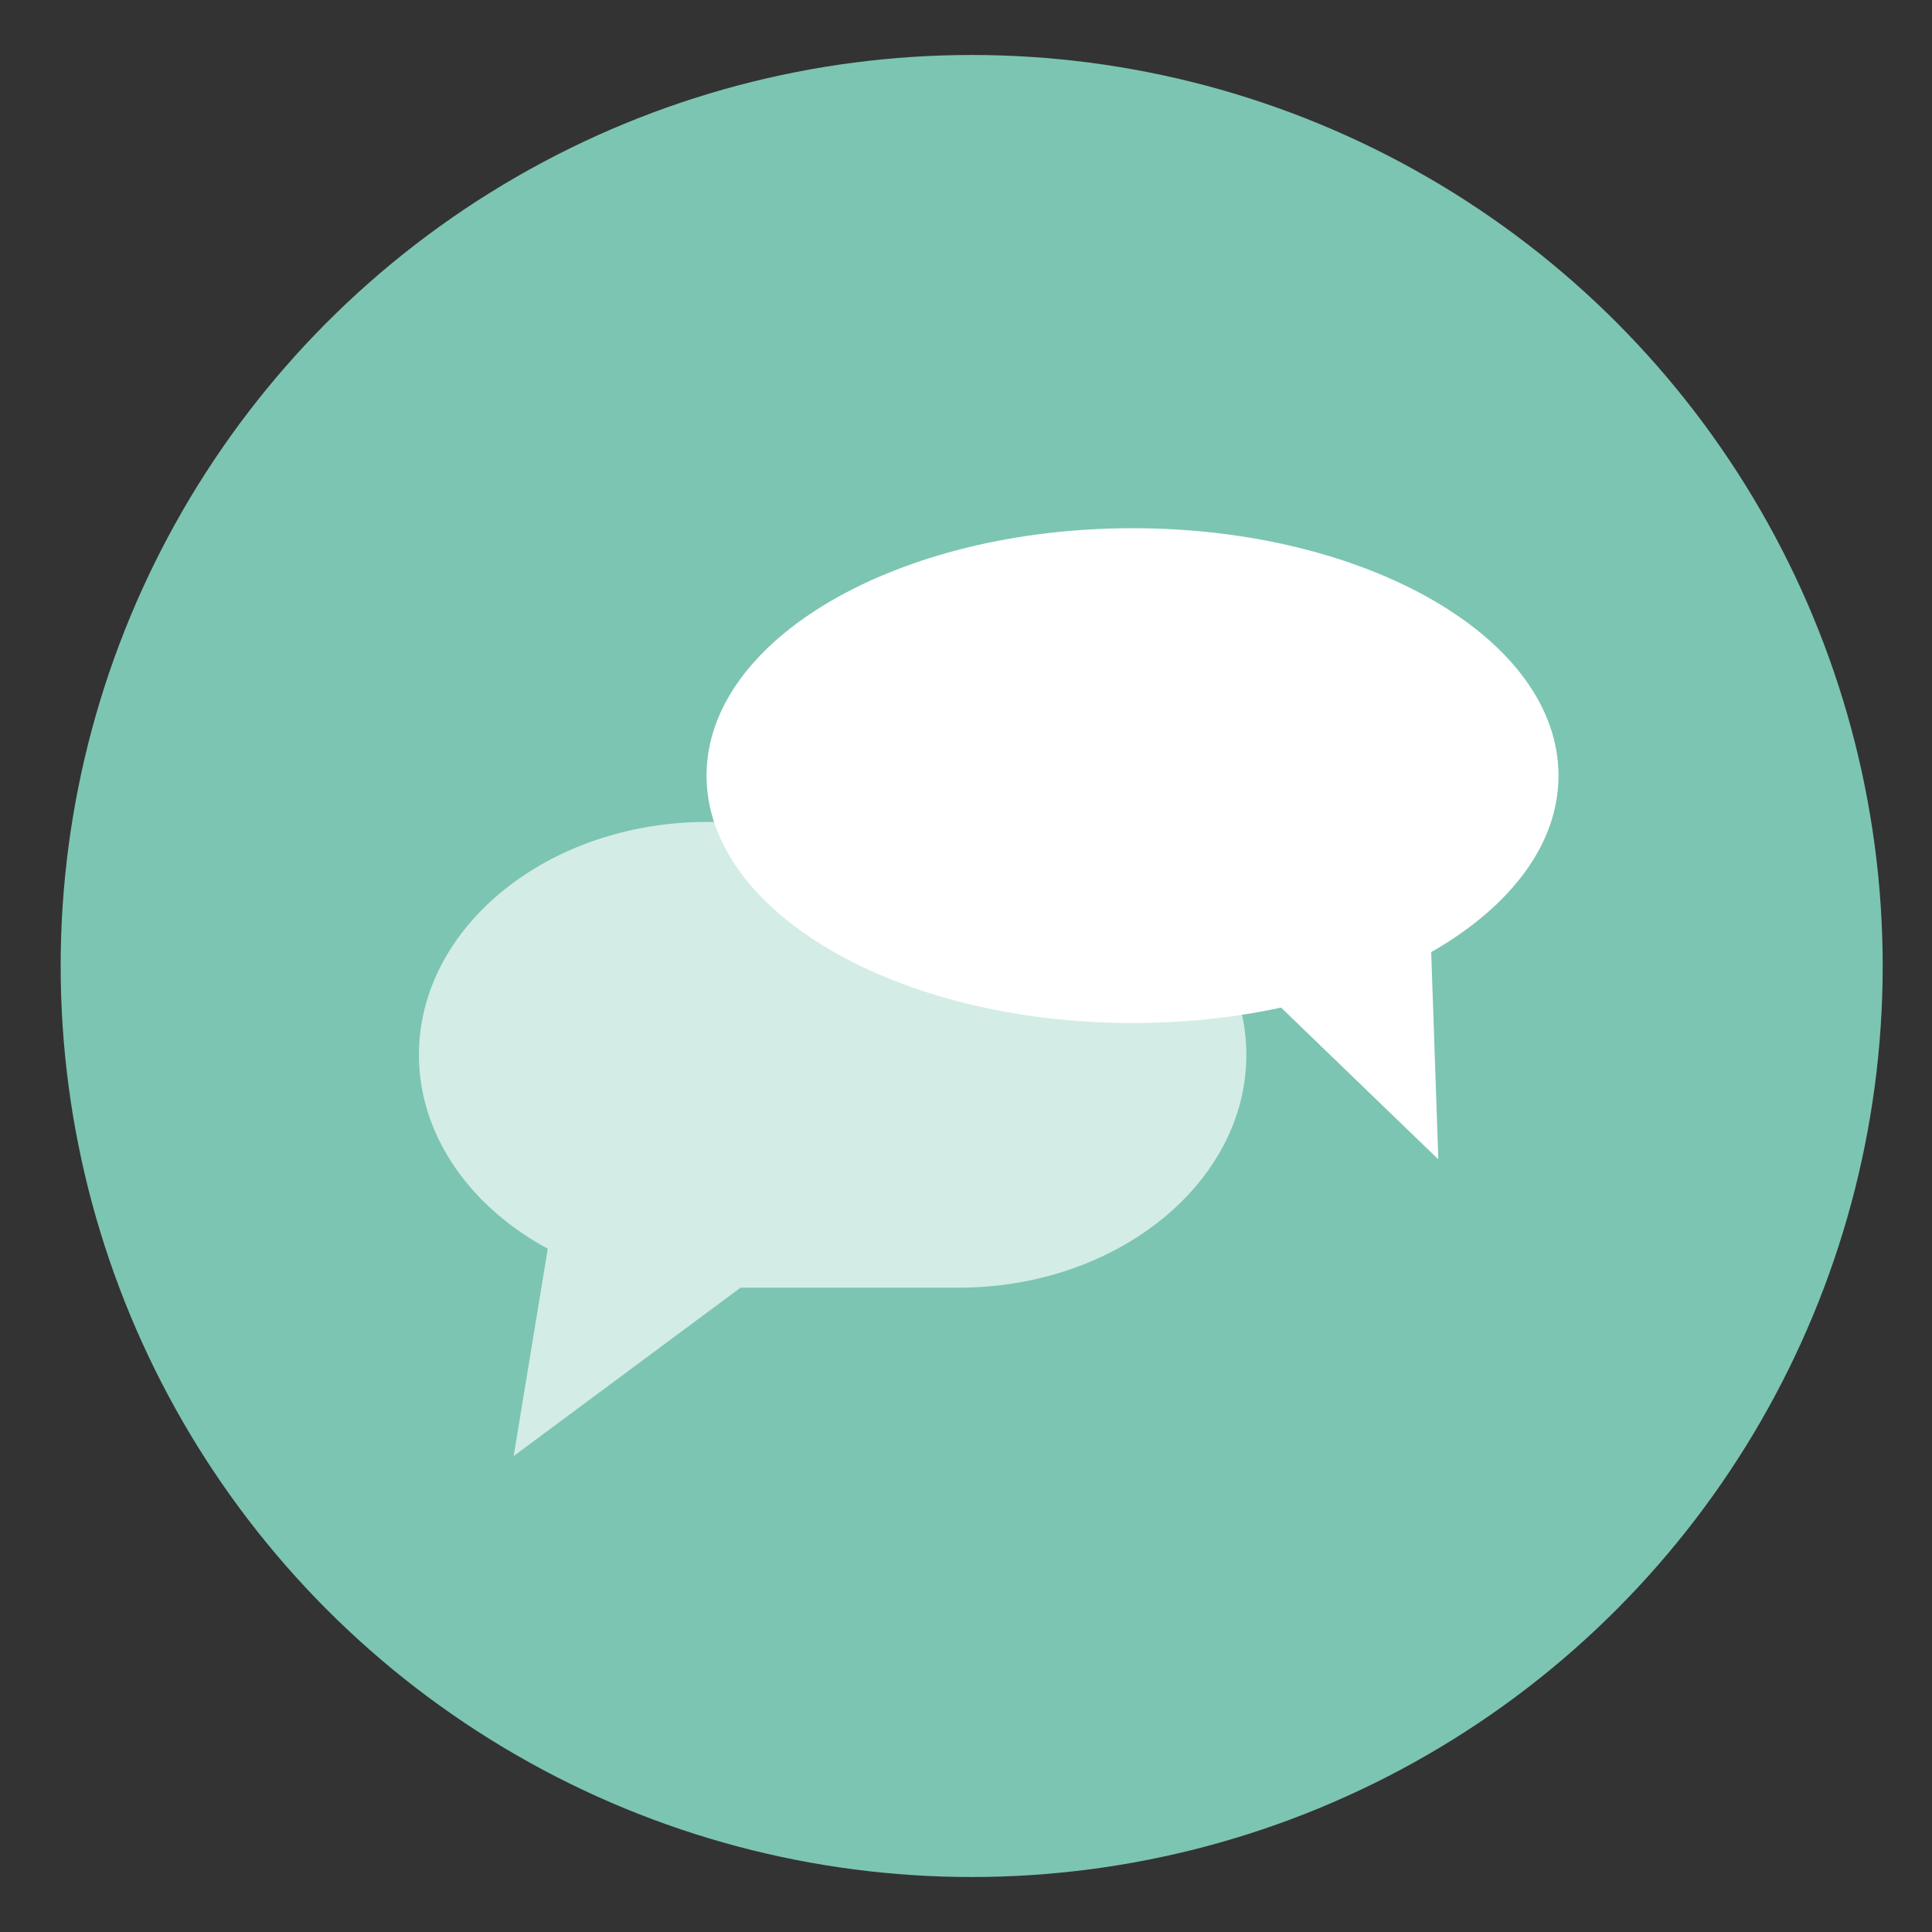
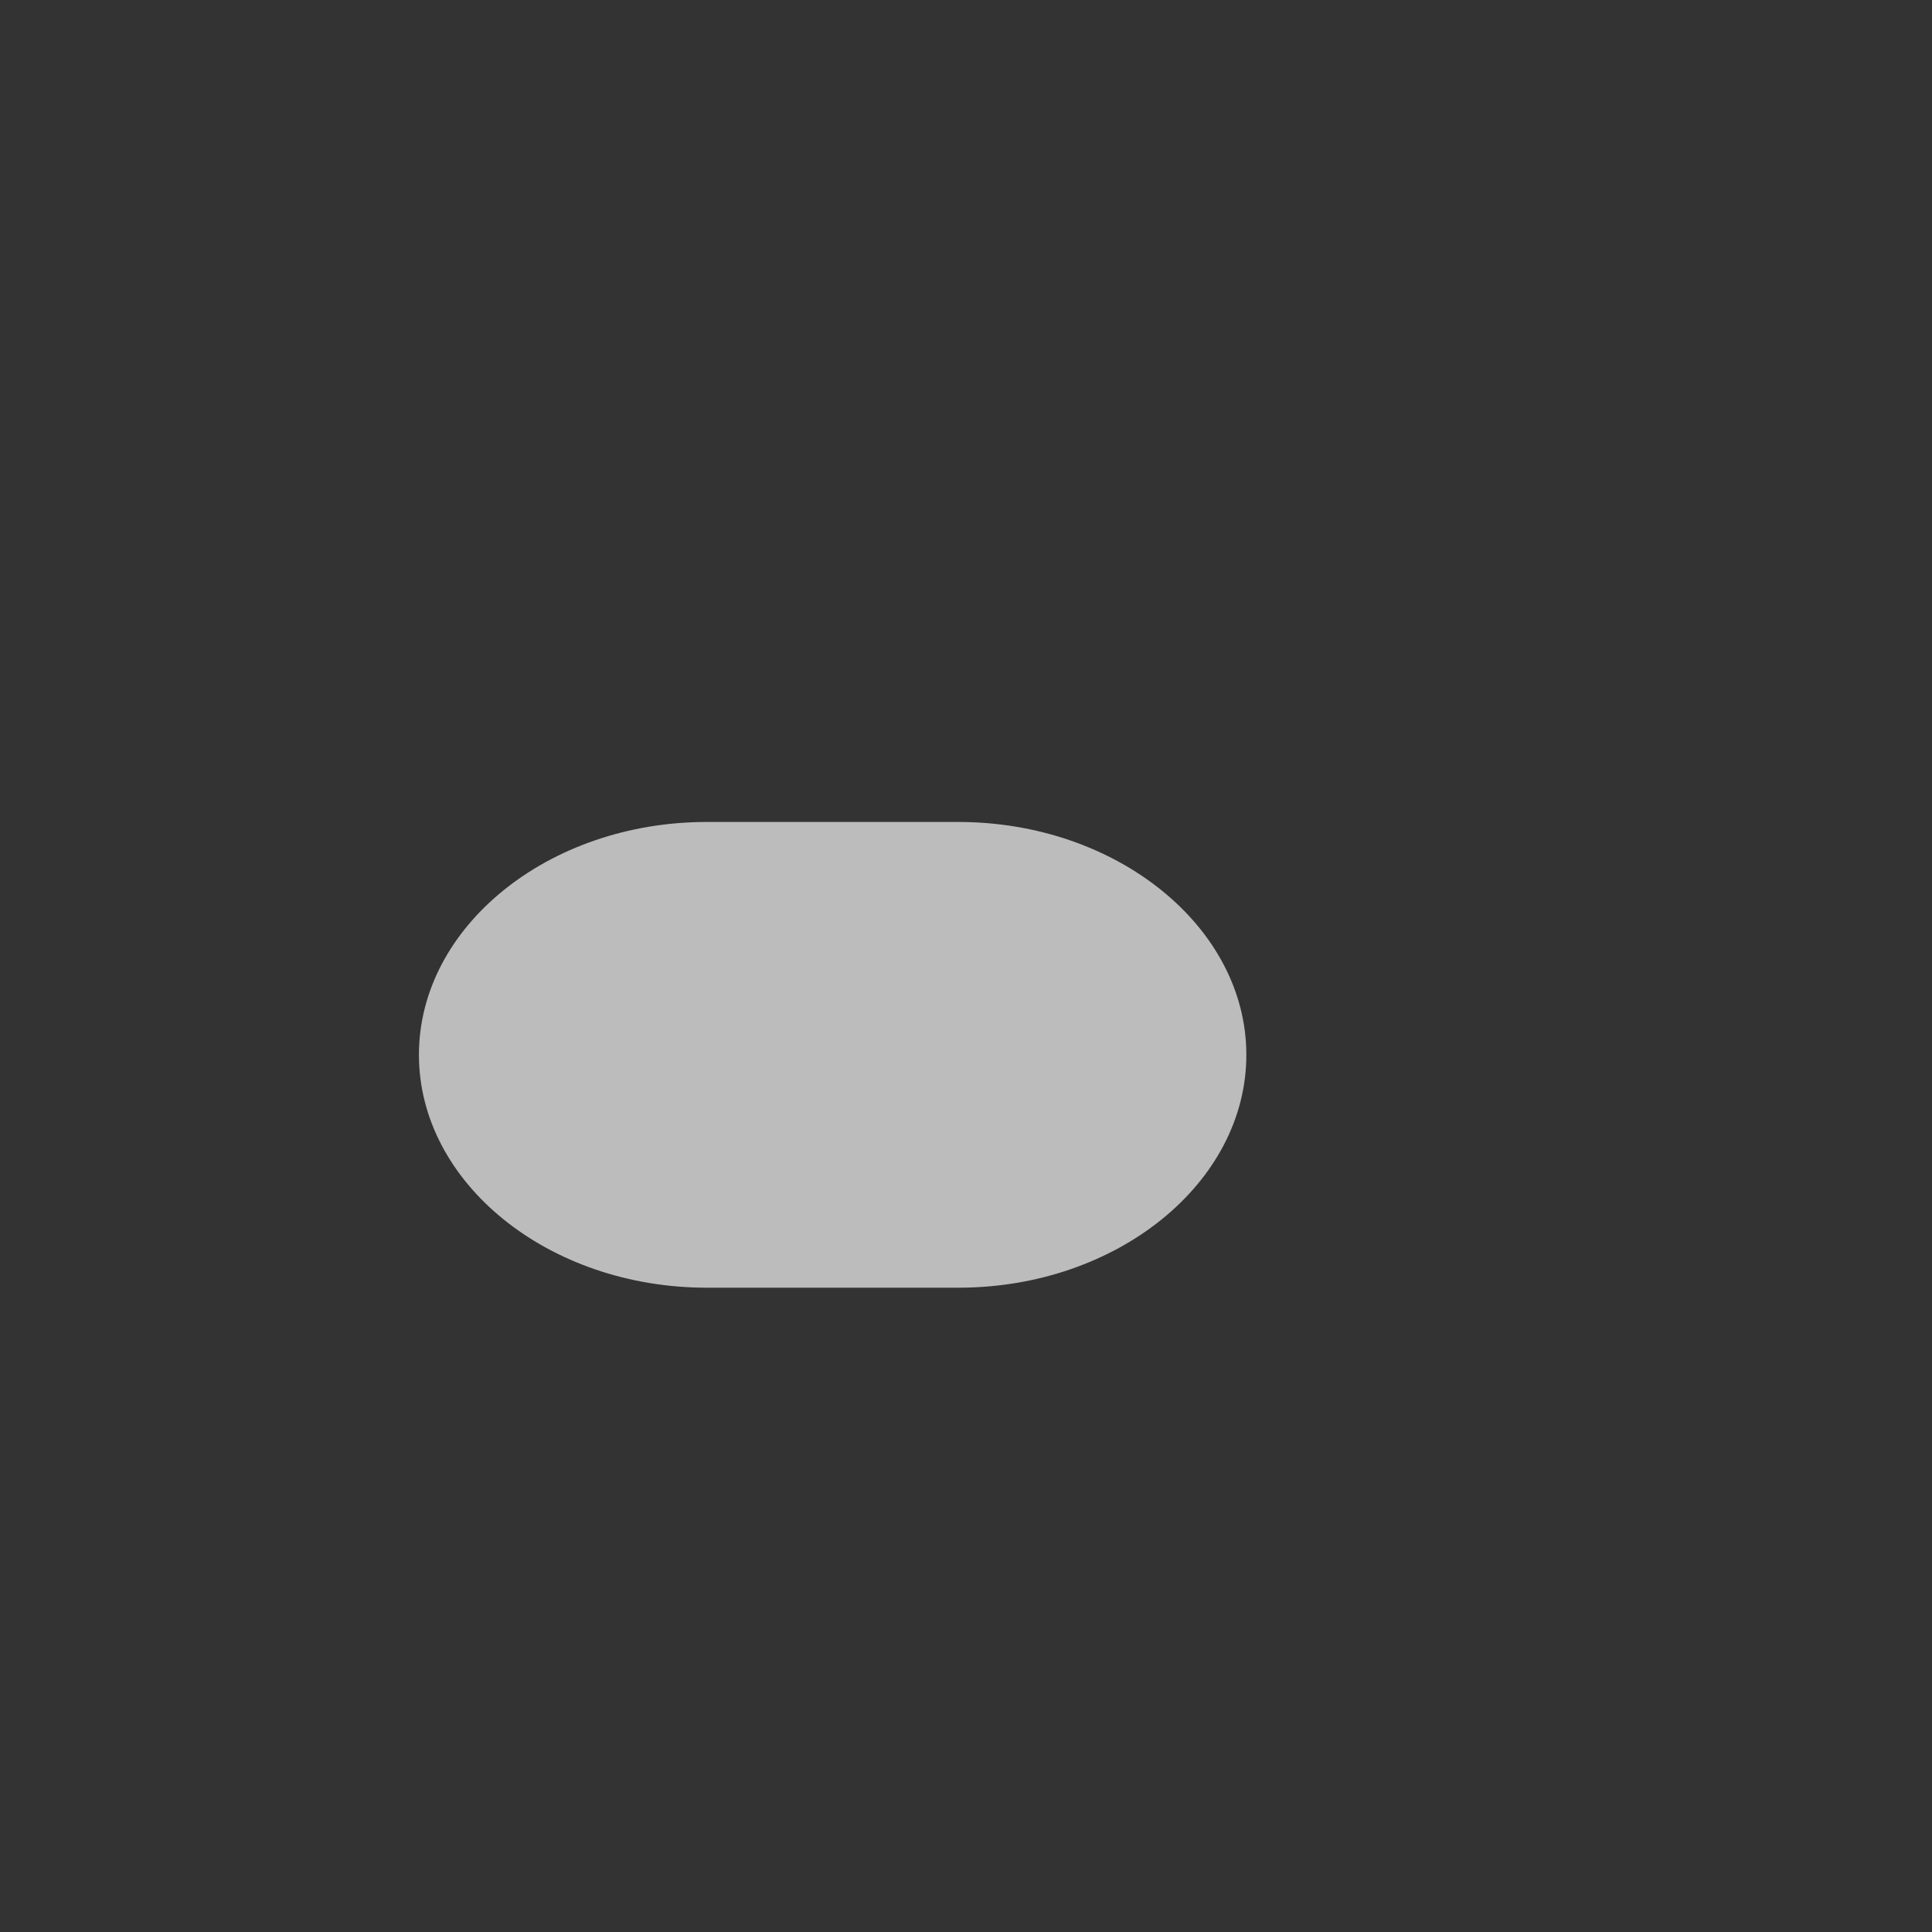
<svg xmlns="http://www.w3.org/2000/svg" version="1.1" id="Ebene_1" x="0px" y="0px" viewBox="0 0 850.4 850.4" style="enable-background:new 0 0 850.4 850.4;" xml:space="preserve">
  <rect x="0" y="0" width="850.4" height="850.4" fill="#333333" stroke="none" />
  <style type="text/css">
	.st0{fill:#7CC5B2;}
	.st1{opacity:0.67;}
	.st2{fill:#FFFFFF;}
</style>
  <title>Icons_joinpoints_NEU</title>
-   <circle class="st0" cx="427.7" cy="425.2" r="401" />
  <g>
    <g class="st1">
      <g>
        <path class="st2" d="M548.6,464.3c0,56.4-57,102.5-126.7,102.5H311.1c-69.7,0-126.7-46.1-126.7-102.5s57-102.5,126.7-102.5h110.7     C491.5,361.8,548.6,408,548.6,464.3z" />
      </g>
-       <polygon class="st2" points="328.1,565.2 241.2,549.1 226.1,640.9   " />
    </g>
    <g>
-       <polygon class="st2" points="541.6,422 629.9,417.3 633.1,510.3   " />
-       <path class="st2" d="M686,341.4c0,60.2-83.9,108.9-187.5,108.9S311,401.5,311,341.4s84-108.9,187.5-108.9S686,281.2,686,341.4z" />
-     </g>
+       </g>
  </g>
</svg>